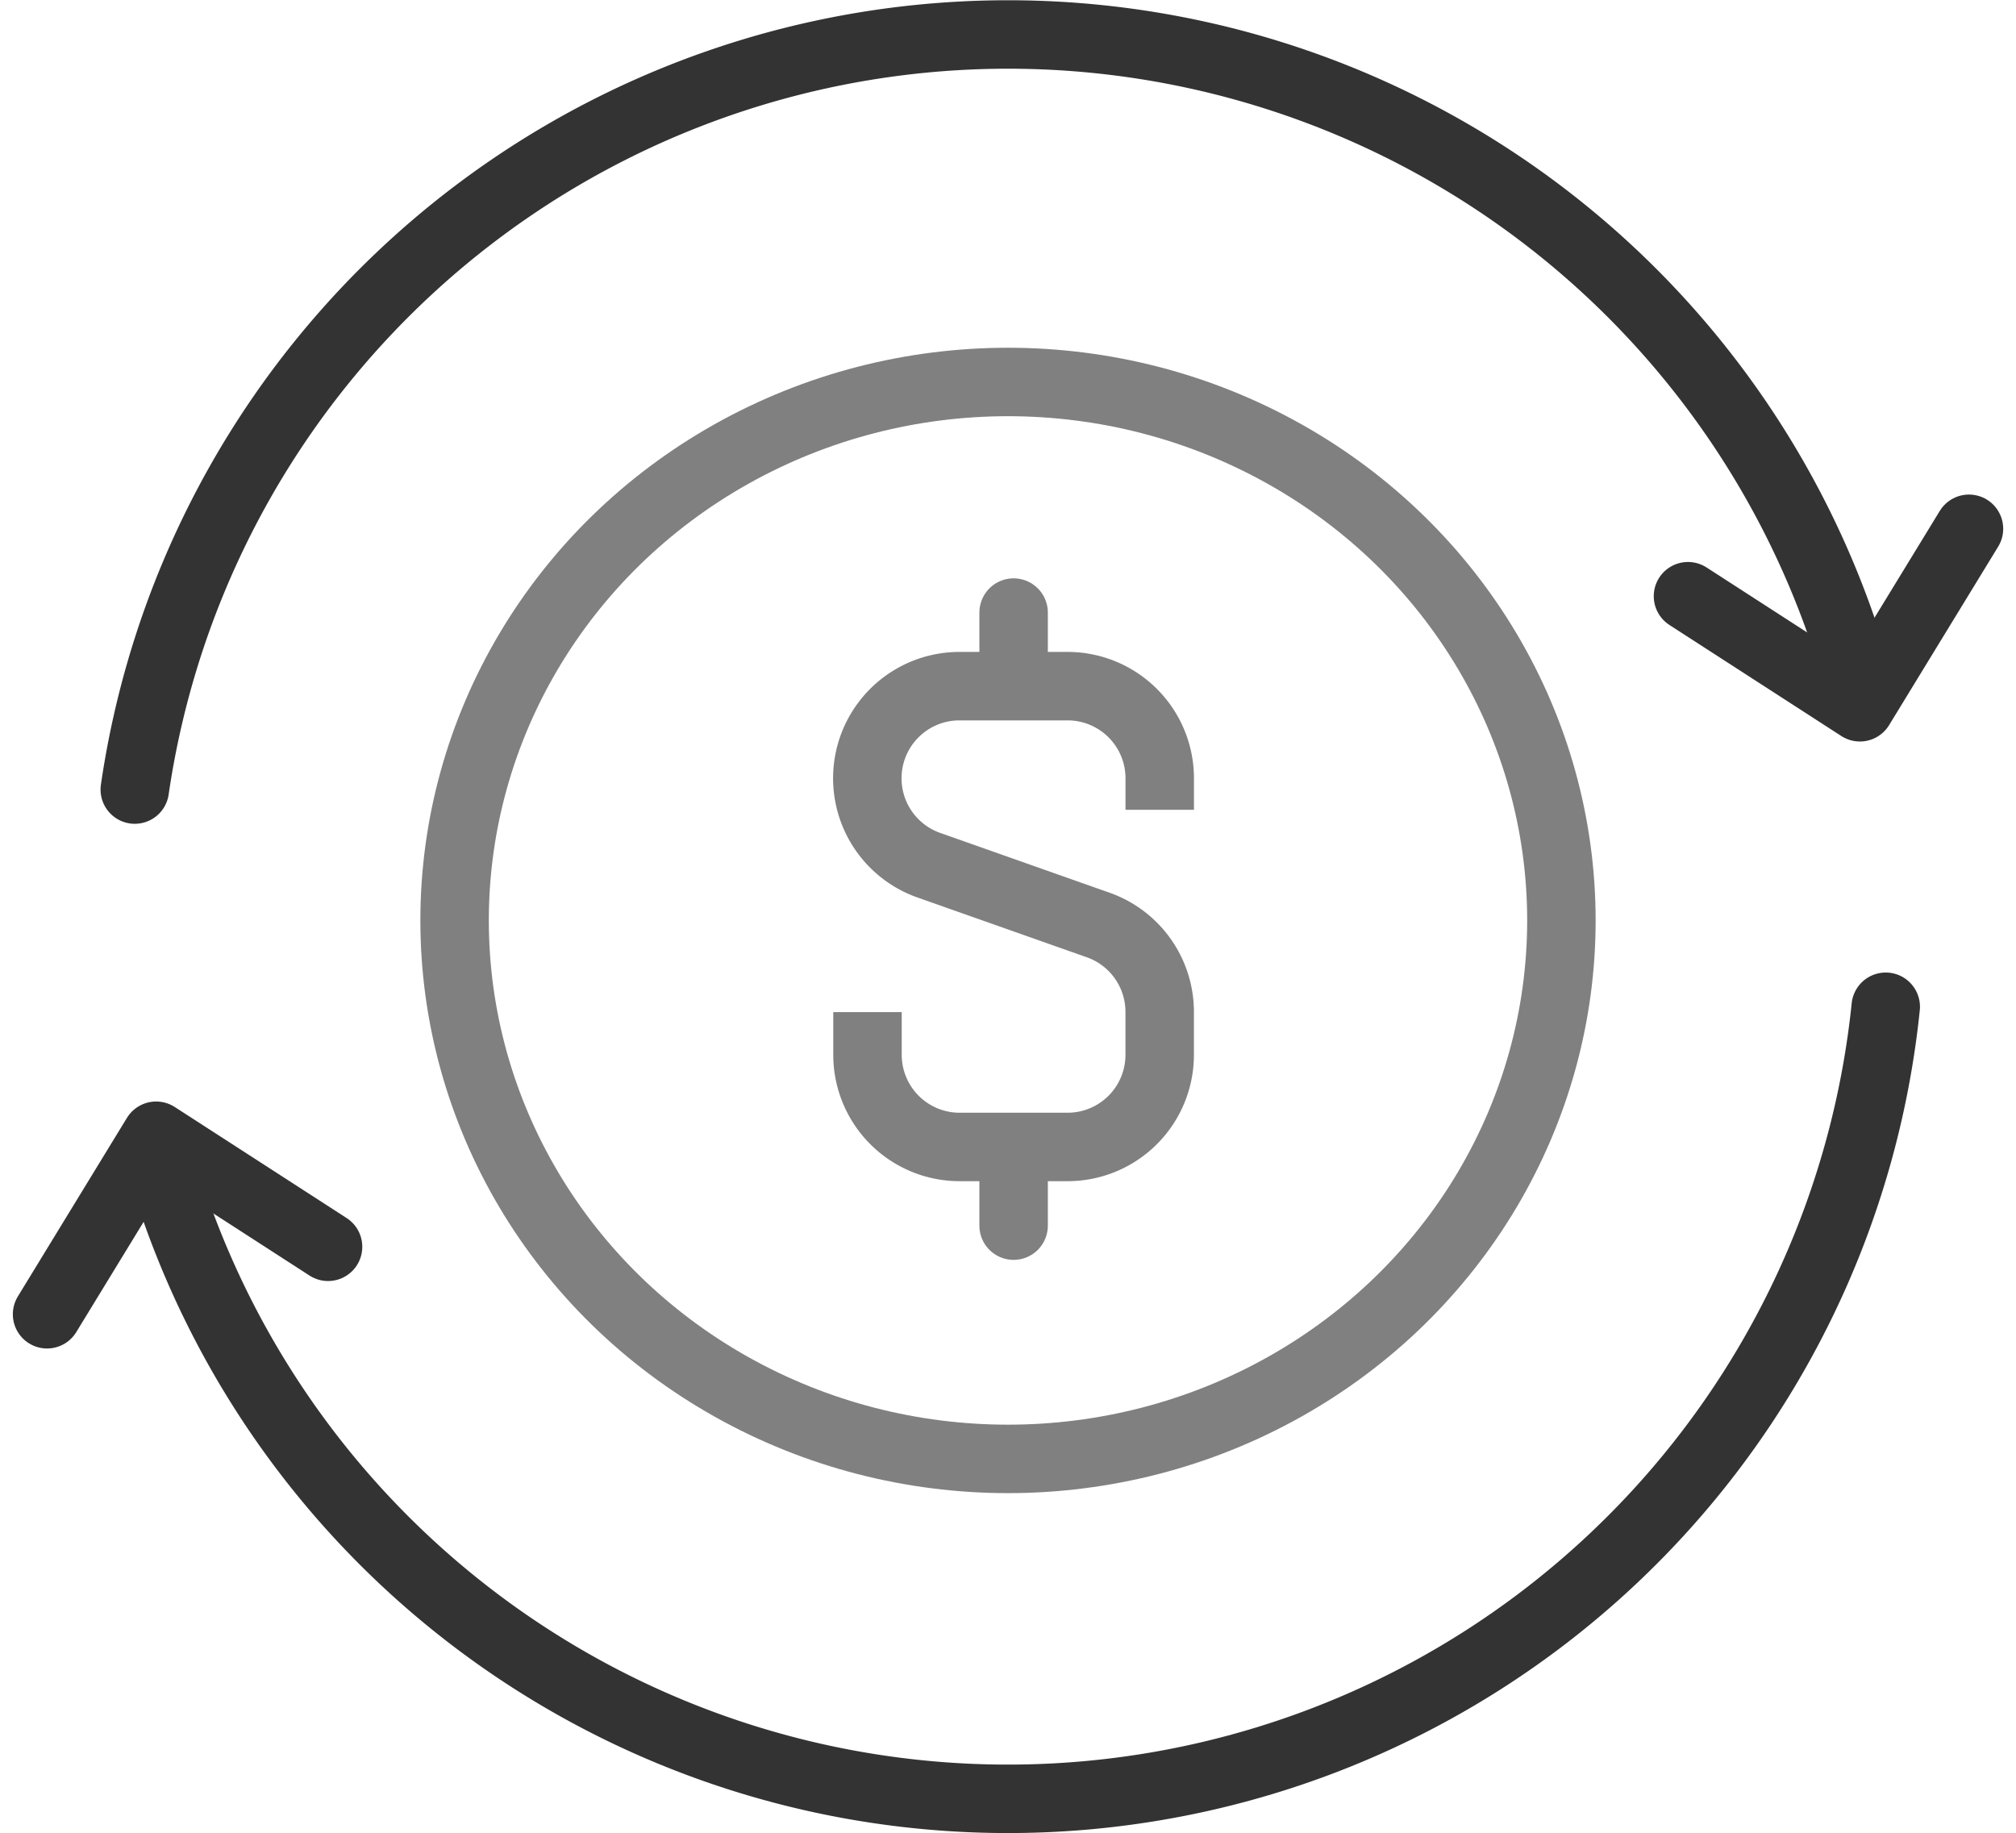
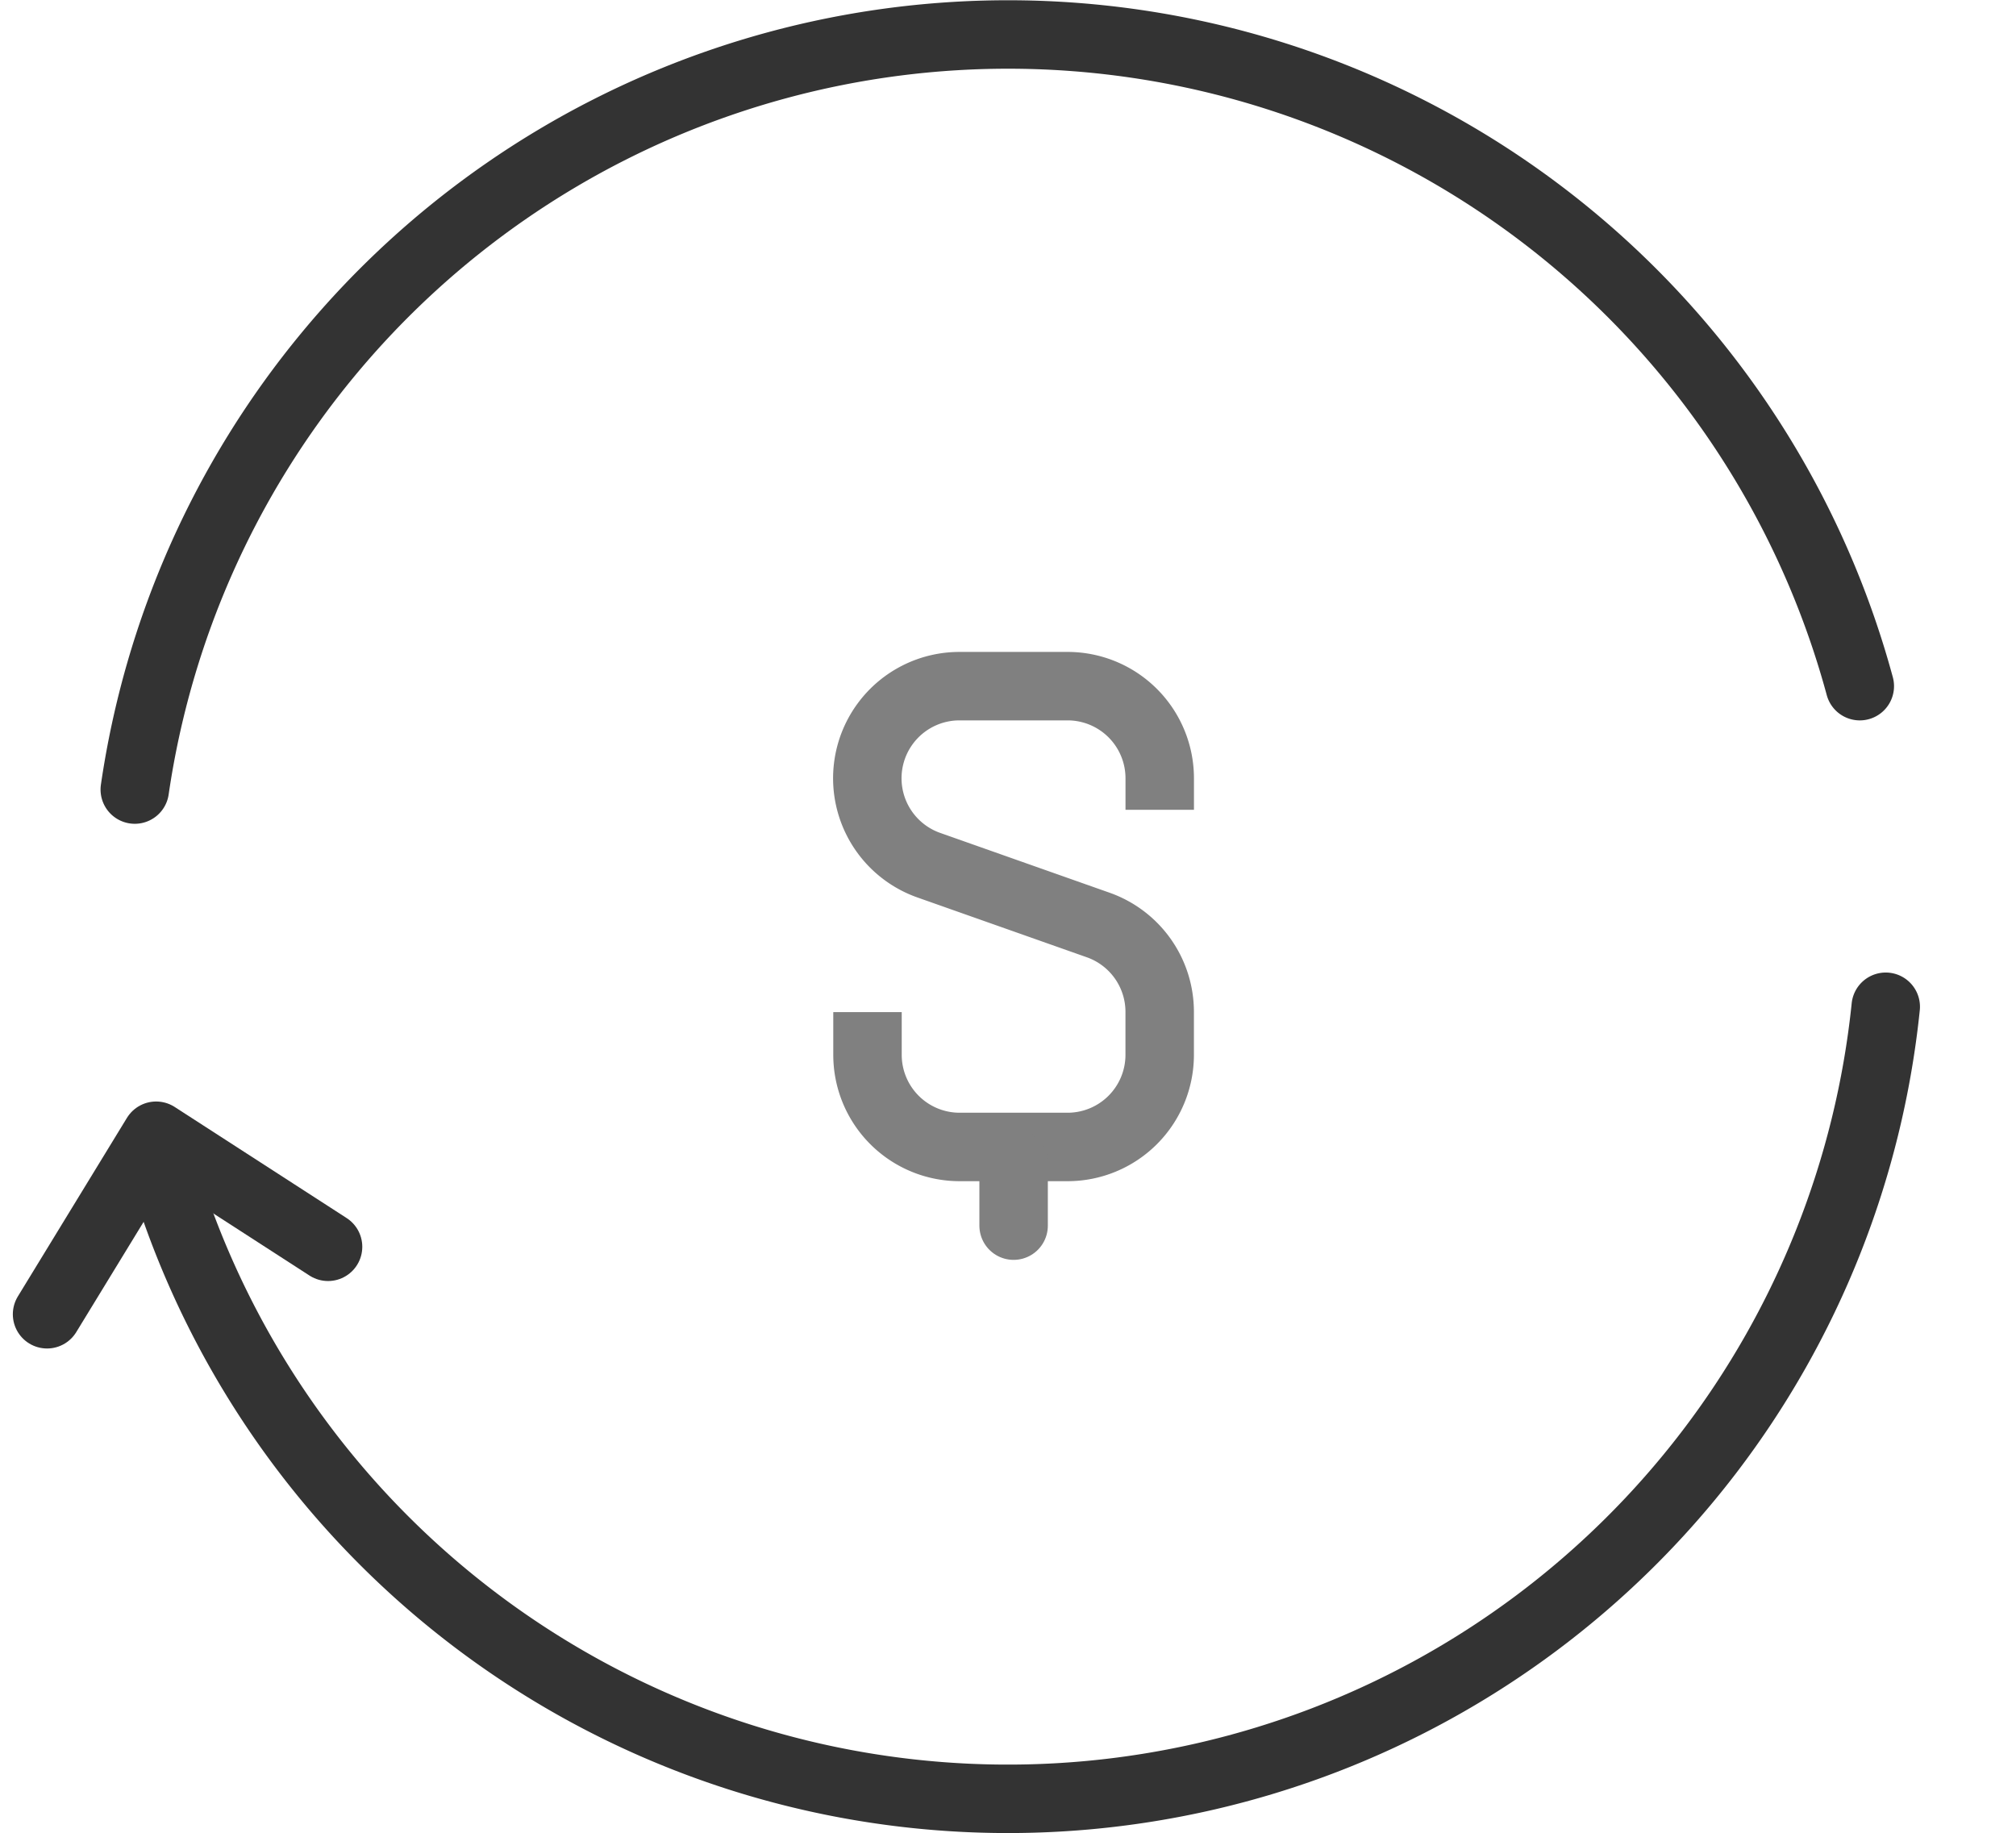
<svg xmlns="http://www.w3.org/2000/svg" width="58.902" height="53.556" viewBox="0 0 58.902 53.556">
  <g id="Group_107" data-name="Group 107" transform="translate(-89.001 -1740.375)">
    <path id="Path_54421" data-name="Path 54421" d="M82.538,62.612v-.92A2.692,2.692,0,0,0,79.845,59H76.692a2.692,2.692,0,0,0-.9,5.231l4.945,1.746a2.692,2.692,0,0,1,1.8,2.539v1.255a2.692,2.692,0,0,1-2.692,2.692H76.692A2.692,2.692,0,0,1,74,69.771V68.523" transform="translate(40.347 1701.422)" fill="none" stroke="gray" stroke-miterlimit="10" stroke-width="2" />
-     <line id="Line_1" data-name="Line 1" y2="1.821" transform="translate(118.616 1758.272)" fill="none" stroke="gray" stroke-linecap="round" stroke-linejoin="round" stroke-width="2" />
    <line id="Line_2" data-name="Line 2" y2="1.821" transform="translate(118.616 1774.363)" fill="none" stroke="gray" stroke-linecap="round" stroke-linejoin="round" stroke-width="2" />
-     <ellipse id="Ellipse_71" data-name="Ellipse 71" cx="16.169" cy="15.732" rx="16.169" ry="15.732" transform="translate(102.283 1751.535)" fill="none" stroke="gray" stroke-linecap="round" stroke-linejoin="round" stroke-width="2" />
    <path id="Path_54422" data-name="Path 54422" d="M61.513,87.526a25.783,25.783,0,0,1-50.4,4.574" transform="translate(82.584 1682.263)" fill="none" stroke="#333" stroke-linecap="round" stroke-linejoin="round" stroke-width="2" />
    <path id="Path_54423" data-name="Path 54423" d="M8.807,23.067a25.784,25.784,0,0,1,50.4-3.021" transform="translate(84.132 1740.376)" fill="none" stroke="#333" stroke-linecap="round" stroke-linejoin="round" stroke-width="2" />
-     <path id="Path_54424" data-name="Path 54424" d="M147,46.97l5.023,3.245L155.21,45" transform="translate(-8.681 1710.824)" fill="none" stroke="#333" stroke-linecap="round" stroke-linejoin="round" stroke-width="2" />
    <path id="Path_54425" data-name="Path 54425" d="M9.21,102.245,4.187,99,1,104.216" transform="translate(89.376 1674.557)" fill="none" stroke="#333" stroke-linecap="round" stroke-linejoin="round" stroke-width="2" />
  </g>
</svg>